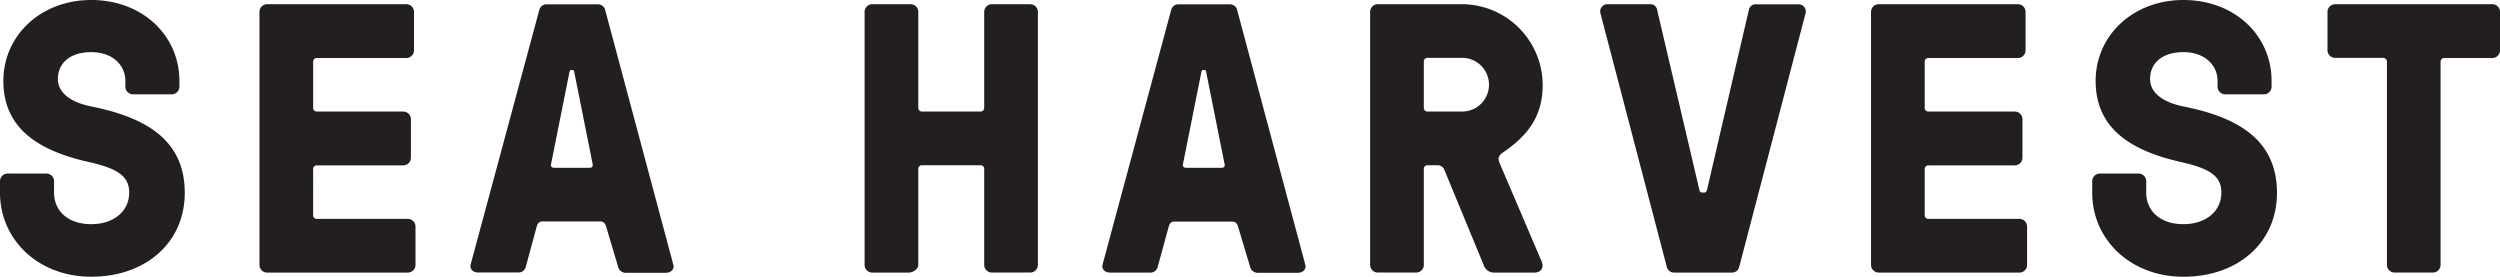
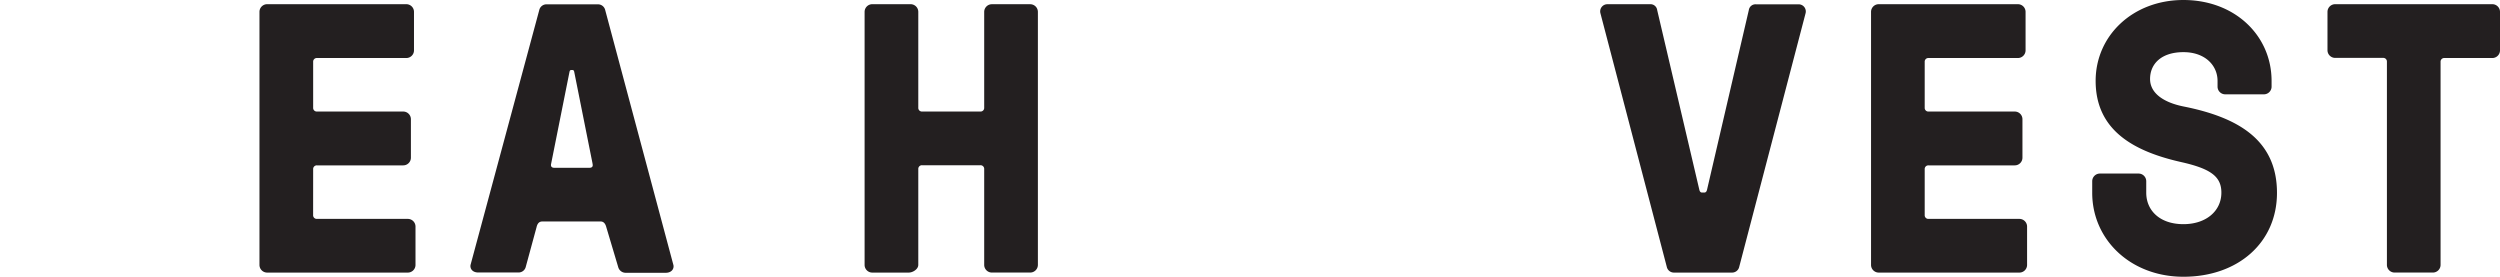
<svg xmlns="http://www.w3.org/2000/svg" class="logo-text" fill="#231f20" viewBox="0 0 745 82.48">
  <title>
      Home
    </title>
-   <path d="M26.62,48.32C12.34,45.12,1,38.84,1,24.11,1,10.62,12.11,0,27.19,0,42.49,0,53.46,10.62,53.46,24.11v1.71a2.29,2.29,0,0,1-2.29,2.29H39.64a2.29,2.29,0,0,1-2.28-2.29V24.11c0-4.57-3.66-8.57-10.17-8.57s-9.94,3.43-9.94,8c0,4.34,4.23,7.08,10.17,8.23C43.3,35,55.06,41.58,55.06,57.46c0,14.85-11.65,25-27.87,25C11.42,82.48,0,71.4,0,57.46V54a2.29,2.29,0,0,1,2.29-2.28H13.82A2.29,2.29,0,0,1,16.11,54v3.43c0,5.26,4,9.37,11.08,9.37,6.85,0,11.31-4,11.31-9.37C38.5,52.55,35.18,50.26,26.62,48.32Z" />
  <path d="M93.31,64.09a1.08,1.08,0,0,0,1.14,1.14h27.08a2.29,2.29,0,0,1,2.29,2.29V78.94a2.29,2.29,0,0,1-2.29,2.29H79.61a2.29,2.29,0,0,1-2.29-2.29V3.54a2.29,2.29,0,0,1,2.29-2.29h41.47a2.29,2.29,0,0,1,2.29,2.29V15a2.29,2.29,0,0,1-2.29,2.29H94.46a1.08,1.08,0,0,0-1.14,1.14V32.1a1.08,1.08,0,0,0,1.14,1.14h25.7a2.29,2.29,0,0,1,2.29,2.28V47a2.29,2.29,0,0,1-2.29,2.28H94.46a1.08,1.08,0,0,0-1.14,1.14Z" />
  <path d="M180.69,67.74C180.46,66.83,180,66,179,66H161.61c-1,0-1.48.68-1.72,1.71l-3.2,11.77a2.2,2.2,0,0,1-2.17,1.72h-12c-1.83,0-2.52-1.26-2.29-2.29L160.7,3a2.2,2.2,0,0,1,2.17-1.71h15.31A2.2,2.2,0,0,1,180.35,3l20.33,76c.23,1-.46,2.29-2.29,2.29h-12a2.3,2.3,0,0,1-2.17-1.72Zm-4.11-19-5.48-27.42c-.11-.34-.23-.46-.57-.46h-.23c-.34,0-.46.11-.57.46l-5.48,27.42c-.23.91.23,1.26.91,1.26h10.51C176.35,50,176.81,49.69,176.57,48.78Z" />
  <path d="M295.58,1.26H307a2.29,2.29,0,0,1,2.29,2.29V78.94A2.29,2.29,0,0,1,307,81.22H295.58a2.29,2.29,0,0,1-2.29-2.29V50.38a1.08,1.08,0,0,0-1.14-1.14H274.79a1.08,1.08,0,0,0-1.14,1.14V78.94c0,1.26-1.6,2.29-2.86,2.29H259.94a2.29,2.29,0,0,1-2.29-2.29V3.54a2.29,2.29,0,0,1,2.29-2.29h11.42a2.29,2.29,0,0,1,2.29,2.29V32.1a1.08,1.08,0,0,0,1.14,1.14h17.36a1.08,1.08,0,0,0,1.14-1.14V3.54A2.29,2.29,0,0,1,295.58,1.26Z" />
-   <path d="M369,67.74c-.23-.91-.68-1.71-1.72-1.71H349.94c-1,0-1.48.68-1.72,1.71L345,79.51a2.2,2.2,0,0,1-2.17,1.72h-12c-1.83,0-2.52-1.26-2.29-2.29L349,3a2.2,2.2,0,0,1,2.17-1.71h15.31A2.2,2.2,0,0,1,368.68,3l20.33,76c.23,1-.46,2.29-2.29,2.29h-12a2.3,2.3,0,0,1-2.17-1.72Zm-4.11-19-5.48-27.42c-.11-.34-.23-.46-.57-.46h-.23c-.34,0-.46.11-.57.46l-5.48,27.42c-.23.91.23,1.26.91,1.26H364C364.68,50,365.14,49.69,364.91,48.78Z" />
-   <path d="M425.44,49.24a1.08,1.08,0,0,0-1.14,1.14V78.94A2.29,2.29,0,0,1,422,81.22H410.59a2.29,2.29,0,0,1-2.29-2.29V3.54a2.29,2.29,0,0,1,2.29-2.29h25.13a24.14,24.14,0,0,1,24,24c0,8.8-3.77,14.74-11.88,20.22-1.6,1.14-1.48,2.06-.68,3.77L459.36,77.8c.8,1.71.11,3.43-2.17,3.43H445.43a3.27,3.27,0,0,1-3.31-2.29L430.46,50.72a2.18,2.18,0,0,0-2.06-1.48Zm0-32a1.08,1.08,0,0,0-1.14,1.14V32.1a1.08,1.08,0,0,0,1.14,1.14h10.28a8,8,0,1,0,0-16Z" />
  <path d="M518.29,79.51a2.17,2.17,0,0,1-2.17,1.72H498.87a2.17,2.17,0,0,1-2.17-1.72L476.94,4a2.14,2.14,0,0,1,2.17-2.74h12.57A2,2,0,0,1,493.84,3l12.57,53.58c.11.46.34.8.8.8h.68c.46,0,.68-.34.8-.8L521.15,3a2,2,0,0,1,2.17-1.71h12.56A2.13,2.13,0,0,1,538.05,4Z" />
  <path d="M573.56,64.09a1.08,1.08,0,0,0,1.14,1.14h27.08a2.29,2.29,0,0,1,2.29,2.29V78.94a2.29,2.29,0,0,1-2.29,2.29H559.86a2.29,2.29,0,0,1-2.29-2.29V3.54a2.29,2.29,0,0,1,2.29-2.29h41.47a2.29,2.29,0,0,1,2.29,2.29V15a2.29,2.29,0,0,1-2.29,2.29H574.7a1.08,1.08,0,0,0-1.14,1.14V32.1a1.08,1.08,0,0,0,1.14,1.14h25.7a2.29,2.29,0,0,1,2.29,2.28V47a2.29,2.29,0,0,1-2.29,2.28H574.7a1.08,1.08,0,0,0-1.14,1.14Z" />
  <path d="M650.09,48.32c-14.28-3.2-25.59-9.48-25.59-24.22C624.5,10.62,635.58,0,650.66,0,666,0,676.93,10.62,676.93,24.11v1.71a2.29,2.29,0,0,1-2.29,2.29H663.11a2.29,2.29,0,0,1-2.28-2.29V24.11c0-4.57-3.66-8.57-10.17-8.57s-9.94,3.43-9.94,8c0,4.34,4.23,7.08,10.17,8.23,15.88,3.2,27.65,9.82,27.65,25.7,0,14.85-11.65,25-27.87,25-15.77,0-27.19-11.08-27.19-25V54a2.29,2.29,0,0,1,2.29-2.28h11.54A2.29,2.29,0,0,1,639.58,54v3.43c0,5.26,4,9.37,11.08,9.37,6.85,0,11.31-4,11.31-9.37C662,52.55,658.65,50.26,650.09,48.32Z" />
  <path d="M727.29,18.39V78.94A2.29,2.29,0,0,1,725,81.22H713.58a2.29,2.29,0,0,1-2.28-2.29V18.39a1.08,1.08,0,0,0-1.14-1.14H695.88A2.29,2.29,0,0,1,693.59,15V3.54a2.29,2.29,0,0,1,2.29-2.29h46.84A2.29,2.29,0,0,1,745,3.54V15a2.29,2.29,0,0,1-2.29,2.29H728.44A1.08,1.08,0,0,0,727.29,18.39Z" />
</svg>